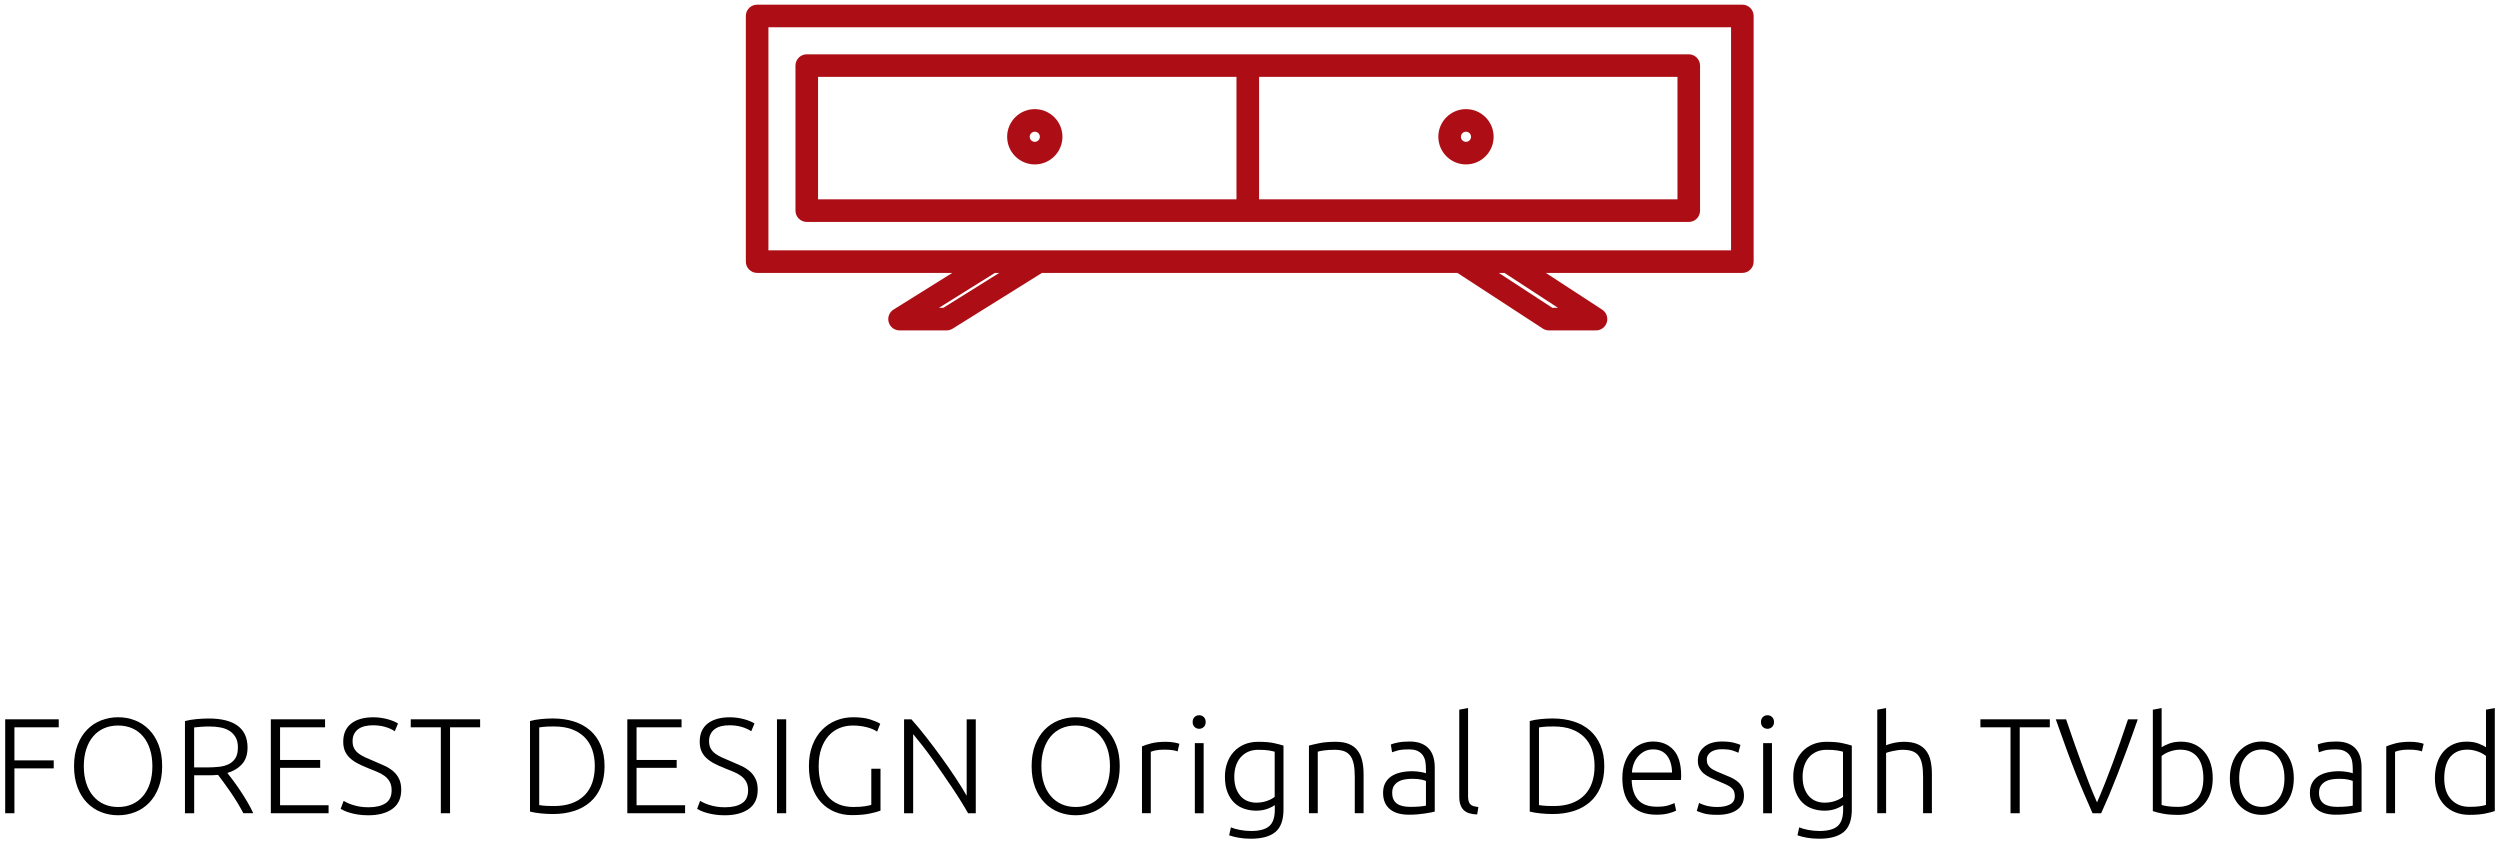
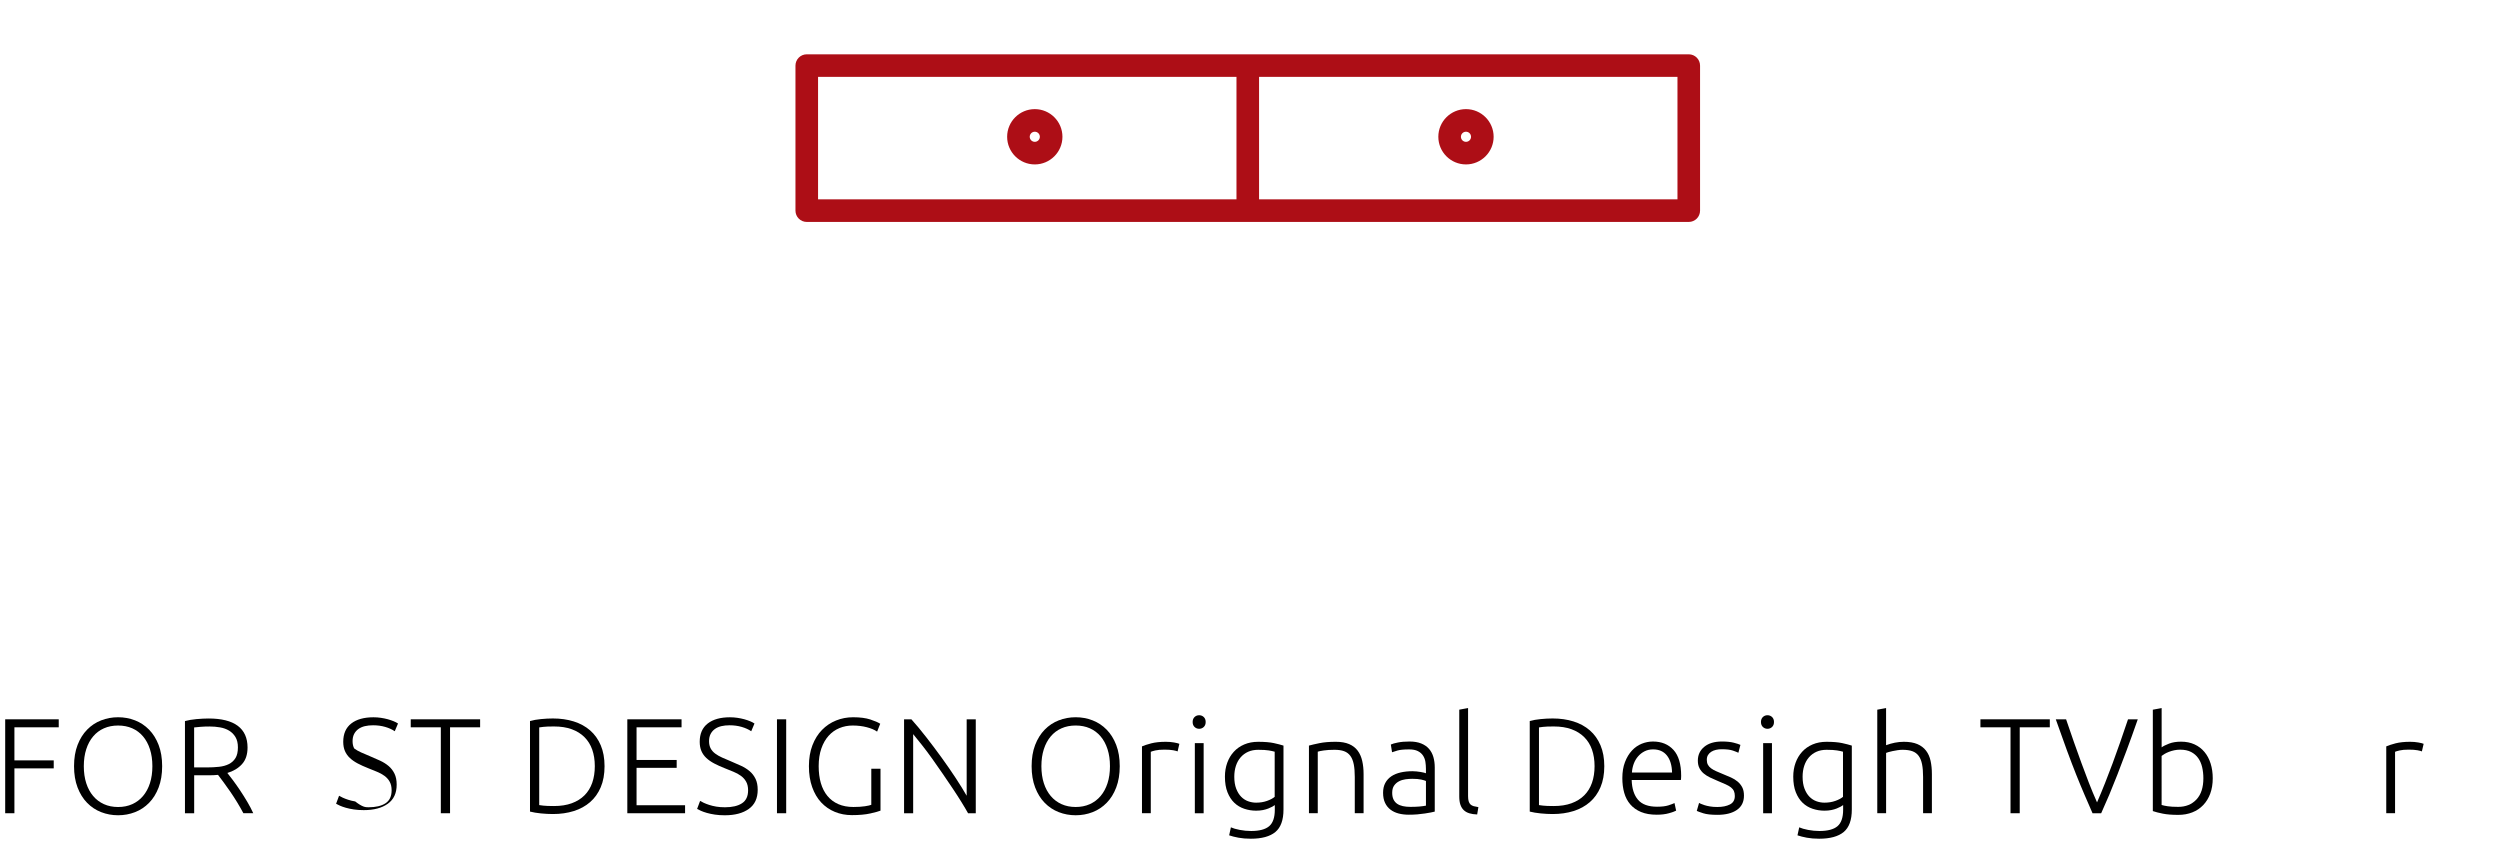
<svg xmlns="http://www.w3.org/2000/svg" version="1.1" id="レイヤー_1" x="0px" y="0px" width="166px" height="56px" viewBox="0 0 166 56" style="enable-background:new 0 0 166 56;" xml:space="preserve">
  <style type="text/css">
	.st0{fill:#AD0E16;}
</style>
  <g>
    <g>
-       <path class="st0" d="M115.692,0.31H50.273c-0.414,0-0.75,0.336-0.75,0.75v16.312c0,0.414,0.336,0.75,0.75,0.75h12.956    l-3.896,2.431c-0.284,0.177-0.416,0.521-0.324,0.843c0.092,0.322,0.387,0.543,0.721,0.543h3.124c0.141,0,0.278-0.04,0.397-0.114    l5.934-3.704h27.588l5.67,3.696c0.121,0.079,0.264,0.122,0.409,0.122h3.123c0.332,0,0.624-0.218,0.719-0.537    c0.095-0.318-0.031-0.661-0.31-0.842l-3.742-2.439h13.05c0.414,0,0.75-0.336,0.75-0.75V1.06    C116.442,0.646,116.106,0.31,115.692,0.31z M62.638,20.438h-0.29l3.713-2.317h0.29L62.638,20.438z M103.45,20.438h-0.376    l-3.555-2.317h0.376L103.45,20.438z M114.942,16.621h-14.824h-3.123H68.97h-3.123H51.023V1.81h63.919V16.621z" />
      <path class="st0" d="M53.569,14.737h29.283h29.282c0.414,0,0.75-0.336,0.75-0.75V4.356c0-0.414-0.336-0.75-0.75-0.75H82.852    H53.569c-0.414,0-0.75,0.336-0.75,0.75v9.631C52.819,14.401,53.155,14.737,53.569,14.737z M111.384,13.237H83.602V5.106h27.782    V13.237z M54.319,5.106h27.783v8.131H54.319V5.106z" />
      <path class="st0" d="M68.71,7.246c-1.012,0-1.836,0.824-1.836,1.836c0,1.012,0.824,1.836,1.836,1.836    c1.013,0,1.836-0.824,1.836-1.836C70.546,8.069,69.722,7.246,68.71,7.246z M68.71,9.418c-0.185,0-0.336-0.151-0.336-0.336    c0-0.186,0.151-0.336,0.336-0.336c0.186,0,0.336,0.151,0.336,0.336C69.046,9.267,68.895,9.418,68.71,9.418z" />
      <path class="st0" d="M97.341,10.918c1.013,0,1.836-0.824,1.836-1.836c0-1.013-0.823-1.836-1.836-1.836s-1.836,0.824-1.836,1.836    C95.505,10.094,96.329,10.918,97.341,10.918z M97.341,8.746c0.186,0,0.336,0.151,0.336,0.336c0,0.185-0.15,0.336-0.336,0.336    s-0.336-0.151-0.336-0.336C97.005,8.896,97.156,8.746,97.341,8.746z" />
    </g>
    <g>
      <g>
        <path d="M0.345,53.999v-6.237H3.9v0.531H0.957v2.196h2.61v0.531h-2.61v2.979H0.345z" />
        <path d="M10.767,50.875c0,0.534-0.078,1.005-0.234,1.413s-0.367,0.749-0.635,1.021c-0.267,0.273-0.577,0.479-0.931,0.617     c-0.354,0.138-0.729,0.207-1.125,0.207c-0.396,0-0.771-0.069-1.125-0.207c-0.354-0.138-0.665-0.344-0.932-0.617     c-0.268-0.273-0.479-0.613-0.635-1.021s-0.234-0.879-0.234-1.413c0-0.534,0.078-1.003,0.234-1.409     c0.156-0.405,0.367-0.744,0.635-1.017c0.267-0.273,0.577-0.479,0.932-0.617c0.354-0.138,0.729-0.207,1.125-0.207     c0.396,0,0.771,0.069,1.125,0.207c0.354,0.138,0.664,0.344,0.931,0.617c0.268,0.273,0.479,0.612,0.635,1.017     C10.688,49.872,10.767,50.342,10.767,50.875z M10.118,50.875c0-0.42-0.054-0.796-0.162-1.129     c-0.107-0.333-0.261-0.617-0.459-0.851C9.3,48.662,9.061,48.483,8.782,48.36c-0.279-0.123-0.593-0.185-0.94-0.185     c-0.349,0-0.662,0.062-0.94,0.185c-0.279,0.123-0.518,0.302-0.716,0.536s-0.352,0.518-0.459,0.851     c-0.108,0.333-0.162,0.709-0.162,1.129s0.054,0.796,0.162,1.129c0.107,0.333,0.261,0.617,0.459,0.851s0.437,0.414,0.716,0.54     c0.278,0.126,0.592,0.189,0.94,0.189c0.348,0,0.661-0.063,0.94-0.189c0.278-0.126,0.518-0.306,0.715-0.54     c0.198-0.234,0.352-0.518,0.459-0.851C10.064,51.672,10.118,51.295,10.118,50.875z" />
        <path d="M16.437,49.633c0,0.468-0.123,0.837-0.369,1.107s-0.569,0.465-0.972,0.585c0.096,0.12,0.221,0.282,0.374,0.486     c0.152,0.204,0.31,0.428,0.472,0.67c0.162,0.243,0.321,0.497,0.478,0.761c0.155,0.264,0.288,0.516,0.396,0.756h-0.656     c-0.126-0.24-0.263-0.48-0.41-0.72c-0.146-0.24-0.297-0.472-0.45-0.697c-0.152-0.225-0.301-0.434-0.445-0.625     c-0.144-0.192-0.27-0.36-0.378-0.504c-0.192,0.018-0.384,0.027-0.576,0.027h-1.008v2.52h-0.612v-6.12     c0.217-0.06,0.47-0.104,0.761-0.13s0.56-0.041,0.806-0.041c0.858,0,1.505,0.162,1.939,0.486     C16.219,48.518,16.437,48.998,16.437,49.633z M13.917,48.239c-0.229,0-0.428,0.007-0.599,0.022     c-0.171,0.015-0.313,0.028-0.428,0.041v2.655h0.846c0.282,0,0.55-0.014,0.802-0.041s0.471-0.087,0.656-0.18     c0.187-0.093,0.333-0.226,0.441-0.4c0.108-0.174,0.162-0.411,0.162-0.711c0-0.276-0.054-0.504-0.162-0.684     c-0.108-0.18-0.249-0.322-0.423-0.427s-0.374-0.177-0.599-0.216C14.39,48.258,14.156,48.239,13.917,48.239z" />
-         <path d="M17.983,53.999v-6.237h3.601v0.531h-2.988v2.169h2.664v0.522h-2.664v2.484h3.222v0.531H17.983z" />
-         <path d="M24.465,53.603c0.485,0,0.863-0.088,1.134-0.266c0.27-0.177,0.405-0.464,0.405-0.861c0-0.229-0.044-0.419-0.131-0.573     s-0.202-0.283-0.347-0.388c-0.144-0.105-0.309-0.195-0.495-0.27c-0.186-0.075-0.381-0.153-0.585-0.237     c-0.258-0.102-0.489-0.206-0.692-0.313c-0.204-0.107-0.379-0.229-0.522-0.363c-0.144-0.135-0.254-0.29-0.328-0.463     c-0.075-0.174-0.113-0.378-0.113-0.612c0-0.534,0.178-0.939,0.531-1.215c0.354-0.276,0.846-0.414,1.477-0.414     c0.168,0,0.333,0.012,0.494,0.036c0.162,0.024,0.313,0.056,0.455,0.094c0.141,0.039,0.27,0.083,0.387,0.131     c0.117,0.048,0.215,0.099,0.293,0.153l-0.216,0.513c-0.175-0.12-0.386-0.216-0.635-0.288c-0.249-0.072-0.518-0.108-0.806-0.108     c-0.198,0-0.38,0.02-0.545,0.058c-0.165,0.04-0.308,0.103-0.427,0.189c-0.12,0.087-0.215,0.196-0.284,0.328     c-0.068,0.132-0.104,0.291-0.104,0.477c0,0.192,0.036,0.354,0.108,0.486c0.072,0.132,0.172,0.246,0.302,0.342     c0.129,0.096,0.28,0.183,0.454,0.261c0.174,0.078,0.363,0.159,0.567,0.243c0.246,0.102,0.479,0.204,0.697,0.306     s0.409,0.222,0.571,0.36c0.162,0.138,0.291,0.306,0.387,0.504c0.097,0.198,0.145,0.441,0.145,0.729     c0,0.564-0.196,0.987-0.59,1.269c-0.393,0.282-0.926,0.423-1.598,0.423c-0.239,0-0.459-0.015-0.656-0.045     c-0.198-0.03-0.375-0.067-0.531-0.112s-0.288-0.091-0.396-0.14c-0.107-0.048-0.191-0.09-0.252-0.126l0.198-0.531     c0.06,0.036,0.141,0.078,0.243,0.126c0.102,0.048,0.222,0.094,0.36,0.139c0.138,0.045,0.294,0.083,0.468,0.113     C24.063,53.587,24.254,53.603,24.465,53.603z" />
+         <path d="M24.465,53.603c0.485,0,0.863-0.088,1.134-0.266c0.27-0.177,0.405-0.464,0.405-0.861c0-0.229-0.044-0.419-0.131-0.573     s-0.202-0.283-0.347-0.388c-0.144-0.105-0.309-0.195-0.495-0.27c-0.186-0.075-0.381-0.153-0.585-0.237     c-0.258-0.102-0.489-0.206-0.692-0.313c-0.204-0.107-0.379-0.229-0.522-0.363c-0.144-0.135-0.254-0.29-0.328-0.463     c-0.075-0.174-0.113-0.378-0.113-0.612c0-0.534,0.178-0.939,0.531-1.215c0.354-0.276,0.846-0.414,1.477-0.414     c0.168,0,0.333,0.012,0.494,0.036c0.162,0.024,0.313,0.056,0.455,0.094c0.141,0.039,0.27,0.083,0.387,0.131     c0.117,0.048,0.215,0.099,0.293,0.153l-0.216,0.513c-0.175-0.12-0.386-0.216-0.635-0.288c-0.249-0.072-0.518-0.108-0.806-0.108     c-0.198,0-0.38,0.02-0.545,0.058c-0.165,0.04-0.308,0.103-0.427,0.189c-0.12,0.087-0.215,0.196-0.284,0.328     c-0.068,0.132-0.104,0.291-0.104,0.477c0,0.192,0.036,0.354,0.108,0.486c0.129,0.096,0.28,0.183,0.454,0.261c0.174,0.078,0.363,0.159,0.567,0.243c0.246,0.102,0.479,0.204,0.697,0.306     s0.409,0.222,0.571,0.36c0.162,0.138,0.291,0.306,0.387,0.504c0.097,0.198,0.145,0.441,0.145,0.729     c0,0.564-0.196,0.987-0.59,1.269c-0.393,0.282-0.926,0.423-1.598,0.423c-0.239,0-0.459-0.015-0.656-0.045     c-0.198-0.03-0.375-0.067-0.531-0.112s-0.288-0.091-0.396-0.14c-0.107-0.048-0.191-0.09-0.252-0.126l0.198-0.531     c0.06,0.036,0.141,0.078,0.243,0.126c0.102,0.048,0.222,0.094,0.36,0.139c0.138,0.045,0.294,0.083,0.468,0.113     C24.063,53.587,24.254,53.603,24.465,53.603z" />
        <path d="M31.88,47.762v0.531h-1.997v5.706h-0.612v-5.706h-1.998v-0.531H31.88z" />
        <path d="M40.142,50.875c0,0.534-0.084,0.999-0.252,1.395s-0.403,0.726-0.706,0.99c-0.304,0.264-0.665,0.462-1.085,0.594     c-0.42,0.132-0.882,0.198-1.386,0.198c-0.252,0-0.517-0.014-0.792-0.041c-0.276-0.027-0.52-0.068-0.729-0.122v-6.012     c0.21-0.06,0.453-0.104,0.729-0.13c0.275-0.027,0.54-0.041,0.792-0.041c0.504,0,0.966,0.066,1.386,0.198     c0.42,0.132,0.781,0.33,1.085,0.594c0.303,0.264,0.538,0.594,0.706,0.99S40.142,50.348,40.142,50.875z M35.804,53.458     c0.036,0.006,0.128,0.018,0.274,0.036c0.147,0.018,0.383,0.027,0.707,0.027c0.449,0,0.843-0.062,1.179-0.185     c0.336-0.123,0.618-0.298,0.846-0.526c0.229-0.228,0.399-0.505,0.514-0.833c0.113-0.327,0.171-0.694,0.171-1.103     c0-0.408-0.058-0.774-0.171-1.098c-0.114-0.324-0.285-0.6-0.514-0.828c-0.228-0.228-0.51-0.404-0.846-0.527     c-0.336-0.123-0.729-0.184-1.179-0.184c-0.324,0-0.56,0.009-0.707,0.027c-0.146,0.018-0.238,0.03-0.274,0.036V53.458z" />
        <path d="M41.654,53.999v-6.237h3.601v0.531h-2.988v2.169h2.664v0.522h-2.664v2.484h3.222v0.531H41.654z" />
        <path d="M48.135,53.603c0.485,0,0.863-0.088,1.134-0.266c0.27-0.177,0.405-0.464,0.405-0.861c0-0.229-0.044-0.419-0.131-0.573     s-0.202-0.283-0.347-0.388c-0.144-0.105-0.309-0.195-0.495-0.27c-0.186-0.075-0.381-0.153-0.585-0.237     c-0.258-0.102-0.489-0.206-0.692-0.313c-0.204-0.107-0.379-0.229-0.522-0.363c-0.144-0.135-0.254-0.29-0.328-0.463     c-0.075-0.174-0.113-0.378-0.113-0.612c0-0.534,0.178-0.939,0.531-1.215c0.354-0.276,0.846-0.414,1.477-0.414     c0.168,0,0.333,0.012,0.494,0.036c0.162,0.024,0.313,0.056,0.455,0.094c0.141,0.039,0.27,0.083,0.387,0.131     c0.117,0.048,0.215,0.099,0.293,0.153l-0.216,0.513c-0.175-0.12-0.386-0.216-0.635-0.288c-0.249-0.072-0.518-0.108-0.806-0.108     c-0.198,0-0.38,0.02-0.545,0.058c-0.165,0.04-0.308,0.103-0.427,0.189c-0.12,0.087-0.215,0.196-0.284,0.328     c-0.068,0.132-0.104,0.291-0.104,0.477c0,0.192,0.036,0.354,0.108,0.486c0.072,0.132,0.172,0.246,0.302,0.342     c0.129,0.096,0.28,0.183,0.454,0.261c0.174,0.078,0.363,0.159,0.567,0.243c0.246,0.102,0.479,0.204,0.697,0.306     s0.409,0.222,0.571,0.36c0.162,0.138,0.291,0.306,0.387,0.504c0.097,0.198,0.145,0.441,0.145,0.729     c0,0.564-0.196,0.987-0.59,1.269c-0.393,0.282-0.926,0.423-1.598,0.423c-0.239,0-0.459-0.015-0.656-0.045     c-0.198-0.03-0.375-0.067-0.531-0.112s-0.288-0.091-0.396-0.14c-0.107-0.048-0.191-0.09-0.252-0.126l0.198-0.531     c0.06,0.036,0.141,0.078,0.243,0.126c0.102,0.048,0.222,0.094,0.36,0.139c0.138,0.045,0.294,0.083,0.468,0.113     C47.732,53.587,47.924,53.603,48.135,53.603z" />
        <path d="M51.591,47.762h0.612v6.237h-0.612V47.762z" />
        <path d="M57.854,51.046h0.611v2.781c-0.113,0.048-0.337,0.109-0.67,0.185c-0.333,0.075-0.742,0.112-1.229,0.112     c-0.408,0-0.786-0.072-1.134-0.216c-0.349-0.144-0.649-0.353-0.905-0.625c-0.255-0.273-0.454-0.612-0.598-1.017     c-0.145-0.405-0.217-0.869-0.217-1.391s0.078-0.985,0.234-1.391c0.156-0.405,0.367-0.744,0.635-1.017     c0.267-0.273,0.577-0.482,0.932-0.625c0.354-0.144,0.731-0.216,1.134-0.216c0.462,0,0.843,0.05,1.143,0.148     c0.3,0.099,0.52,0.194,0.657,0.284l-0.207,0.522c-0.168-0.12-0.396-0.217-0.684-0.292s-0.601-0.113-0.937-0.113     c-0.312,0-0.605,0.057-0.882,0.171c-0.276,0.114-0.516,0.285-0.72,0.513s-0.365,0.51-0.481,0.846     c-0.117,0.336-0.176,0.726-0.176,1.17c0,0.414,0.048,0.788,0.144,1.121c0.097,0.333,0.242,0.618,0.437,0.855     c0.195,0.237,0.437,0.418,0.725,0.544s0.621,0.189,0.999,0.189c0.307,0,0.563-0.017,0.77-0.049     c0.207-0.033,0.347-0.064,0.419-0.095V51.046z" />
        <path d="M64.279,53.999c-0.115-0.208-0.261-0.455-0.436-0.738c-0.175-0.284-0.369-0.585-0.582-0.903     c-0.214-0.318-0.438-0.647-0.67-0.988c-0.231-0.34-0.464-0.671-0.693-0.992c-0.23-0.322-0.456-0.623-0.677-0.904     c-0.221-0.281-0.416-0.524-0.587-0.728v5.253h-0.604v-6.237h0.486c0.307,0.341,0.635,0.736,0.984,1.184s0.693,0.904,1.029,1.369     s0.65,0.919,0.941,1.363s0.53,0.83,0.717,1.16v-5.076h0.604v6.237H64.279z" />
        <path d="M74.351,50.875c0,0.534-0.078,1.005-0.234,1.413s-0.367,0.749-0.635,1.021c-0.267,0.273-0.577,0.479-0.931,0.617     c-0.354,0.138-0.729,0.207-1.125,0.207c-0.396,0-0.771-0.069-1.125-0.207c-0.354-0.138-0.665-0.344-0.932-0.617     c-0.268-0.273-0.479-0.613-0.635-1.021S68.5,51.41,68.5,50.875c0-0.534,0.078-1.003,0.234-1.409     c0.156-0.405,0.367-0.744,0.635-1.017c0.267-0.273,0.577-0.479,0.932-0.617c0.354-0.138,0.729-0.207,1.125-0.207     c0.396,0,0.771,0.069,1.125,0.207c0.354,0.138,0.664,0.344,0.931,0.617c0.268,0.273,0.479,0.612,0.635,1.017     C74.272,49.872,74.351,50.342,74.351,50.875z M73.702,50.875c0-0.42-0.054-0.796-0.162-1.129     c-0.107-0.333-0.261-0.617-0.459-0.851c-0.197-0.234-0.437-0.413-0.715-0.536c-0.279-0.123-0.593-0.185-0.94-0.185     c-0.349,0-0.662,0.062-0.94,0.185c-0.279,0.123-0.518,0.302-0.716,0.536s-0.352,0.518-0.459,0.851     c-0.108,0.333-0.162,0.709-0.162,1.129s0.054,0.796,0.162,1.129c0.107,0.333,0.261,0.617,0.459,0.851s0.437,0.414,0.716,0.54     c0.278,0.126,0.592,0.189,0.94,0.189c0.348,0,0.661-0.063,0.94-0.189c0.278-0.126,0.518-0.306,0.715-0.54     c0.198-0.234,0.352-0.518,0.459-0.851C73.648,51.672,73.702,51.295,73.702,50.875z" />
        <path d="M77.411,49.255c0.191,0,0.373,0.015,0.544,0.045c0.171,0.03,0.29,0.06,0.355,0.09l-0.117,0.504     c-0.048-0.024-0.146-0.049-0.292-0.077c-0.147-0.027-0.341-0.041-0.581-0.041c-0.252,0-0.454,0.018-0.607,0.054     c-0.152,0.036-0.253,0.066-0.301,0.09v4.077h-0.585v-4.437c0.149-0.066,0.356-0.133,0.62-0.203     C76.712,49.29,77.033,49.255,77.411,49.255z" />
        <path d="M80.057,47.941c0,0.138-0.042,0.248-0.126,0.329s-0.187,0.122-0.307,0.122c-0.119,0-0.222-0.041-0.306-0.122     s-0.126-0.19-0.126-0.329c0-0.138,0.042-0.248,0.126-0.329c0.084-0.081,0.187-0.121,0.306-0.121c0.12,0,0.223,0.041,0.307,0.121     C80.015,47.694,80.057,47.804,80.057,47.941z M79.922,53.999h-0.585v-4.653h0.585V53.999z" />
        <path d="M84.646,53.458c-0.035,0.03-0.09,0.064-0.162,0.104c-0.071,0.039-0.16,0.08-0.265,0.122     c-0.105,0.042-0.226,0.077-0.36,0.104s-0.287,0.041-0.454,0.041c-0.271,0-0.531-0.042-0.783-0.126s-0.473-0.216-0.662-0.396     c-0.188-0.18-0.34-0.413-0.454-0.698c-0.114-0.285-0.171-0.631-0.171-1.04c0-0.33,0.051-0.636,0.153-0.918     c0.102-0.282,0.247-0.526,0.437-0.733c0.188-0.207,0.42-0.369,0.692-0.486c0.273-0.117,0.581-0.176,0.923-0.176     c0.432,0,0.778,0.029,1.039,0.085c0.262,0.057,0.476,0.113,0.644,0.167v4.248c0,0.696-0.18,1.193-0.54,1.49     c-0.359,0.297-0.903,0.445-1.629,0.445c-0.3,0-0.571-0.022-0.814-0.067s-0.451-0.098-0.625-0.158l0.116-0.531     c0.145,0.066,0.341,0.123,0.59,0.171s0.5,0.072,0.752,0.072c0.552,0,0.952-0.107,1.201-0.32s0.373-0.578,0.373-1.093V53.458z      M84.638,49.913c-0.102-0.03-0.233-0.059-0.396-0.085c-0.162-0.027-0.394-0.041-0.693-0.041c-0.252,0-0.476,0.043-0.671,0.13     c-0.194,0.087-0.361,0.21-0.499,0.369s-0.243,0.348-0.315,0.567c-0.071,0.219-0.107,0.46-0.107,0.725     c0,0.306,0.042,0.568,0.126,0.788c0.084,0.219,0.193,0.397,0.328,0.535c0.135,0.138,0.29,0.239,0.464,0.302     s0.351,0.094,0.531,0.094c0.264,0,0.505-0.039,0.724-0.117c0.22-0.078,0.389-0.168,0.509-0.27V49.913z" />
        <path d="M86.915,49.507c0.174-0.048,0.407-0.102,0.701-0.162s0.654-0.09,1.08-0.09c0.354,0,0.649,0.051,0.887,0.153     s0.426,0.248,0.567,0.437c0.141,0.189,0.241,0.416,0.301,0.679c0.061,0.264,0.091,0.555,0.091,0.873v2.601h-0.585v-2.412     c0-0.33-0.022-0.609-0.068-0.837c-0.045-0.228-0.12-0.414-0.225-0.558c-0.105-0.144-0.243-0.248-0.414-0.311     s-0.386-0.094-0.644-0.094c-0.275,0-0.515,0.015-0.715,0.045c-0.201,0.03-0.332,0.057-0.392,0.081v4.086h-0.585V49.507z" />
        <path d="M93.593,49.237c0.307,0,0.566,0.044,0.779,0.131s0.385,0.207,0.518,0.36c0.132,0.153,0.228,0.334,0.288,0.544     c0.06,0.21,0.09,0.438,0.09,0.684v2.934c-0.061,0.018-0.147,0.038-0.262,0.059c-0.113,0.021-0.246,0.043-0.396,0.067     c-0.15,0.024-0.316,0.043-0.5,0.059c-0.183,0.015-0.37,0.022-0.563,0.022c-0.246,0-0.472-0.027-0.679-0.081     c-0.207-0.054-0.388-0.14-0.54-0.256c-0.153-0.117-0.273-0.267-0.36-0.45s-0.131-0.406-0.131-0.67     c0-0.252,0.048-0.468,0.145-0.648c0.096-0.18,0.23-0.329,0.405-0.446c0.174-0.117,0.381-0.202,0.62-0.256     c0.24-0.054,0.501-0.081,0.783-0.081c0.084,0,0.173,0.004,0.266,0.014c0.093,0.009,0.183,0.021,0.271,0.036     c0.087,0.015,0.161,0.03,0.225,0.045c0.063,0.015,0.106,0.028,0.131,0.041v-0.288c0-0.162-0.013-0.32-0.036-0.473     c-0.024-0.153-0.077-0.291-0.158-0.414c-0.08-0.123-0.194-0.222-0.342-0.297c-0.146-0.075-0.34-0.112-0.58-0.112     c-0.342,0-0.598,0.024-0.766,0.072s-0.291,0.087-0.368,0.117l-0.081-0.513c0.102-0.048,0.259-0.093,0.473-0.135     C93.037,49.259,93.293,49.237,93.593,49.237z M93.647,53.576c0.228,0,0.428-0.008,0.599-0.022     c0.171-0.015,0.316-0.035,0.437-0.059v-1.638c-0.066-0.03-0.171-0.062-0.315-0.094c-0.144-0.033-0.342-0.05-0.594-0.05     c-0.145,0-0.294,0.011-0.45,0.032c-0.156,0.021-0.3,0.066-0.432,0.135c-0.133,0.069-0.24,0.164-0.324,0.284     s-0.126,0.279-0.126,0.477c0,0.174,0.028,0.321,0.085,0.441c0.058,0.12,0.139,0.216,0.243,0.288     c0.105,0.072,0.231,0.125,0.378,0.157C93.295,53.559,93.461,53.576,93.647,53.576z" />
        <path d="M98.084,54.08c-0.198-0.006-0.371-0.032-0.518-0.077c-0.147-0.045-0.271-0.114-0.369-0.207     c-0.099-0.093-0.174-0.213-0.225-0.36c-0.052-0.147-0.077-0.332-0.077-0.554v-5.76l0.585-0.108v5.85     c0,0.144,0.014,0.259,0.041,0.346s0.067,0.156,0.121,0.207c0.055,0.051,0.125,0.089,0.212,0.113     c0.087,0.024,0.19,0.045,0.311,0.063L98.084,54.08z" />
        <path d="M106.525,50.875c0,0.534-0.084,0.999-0.252,1.395s-0.403,0.726-0.706,0.99c-0.304,0.264-0.665,0.462-1.085,0.594     c-0.42,0.132-0.882,0.198-1.386,0.198c-0.252,0-0.517-0.014-0.792-0.041c-0.276-0.027-0.52-0.068-0.729-0.122v-6.012     c0.21-0.06,0.453-0.104,0.729-0.13c0.275-0.027,0.54-0.041,0.792-0.041c0.504,0,0.966,0.066,1.386,0.198     c0.42,0.132,0.781,0.33,1.085,0.594c0.303,0.264,0.538,0.594,0.706,0.99S106.525,50.348,106.525,50.875z M102.188,53.458     c0.036,0.006,0.128,0.018,0.274,0.036c0.147,0.018,0.383,0.027,0.707,0.027c0.449,0,0.843-0.062,1.179-0.185     c0.336-0.123,0.618-0.298,0.846-0.526c0.229-0.228,0.399-0.505,0.514-0.833c0.113-0.327,0.171-0.694,0.171-1.103     c0-0.408-0.058-0.774-0.171-1.098c-0.114-0.324-0.285-0.6-0.514-0.828c-0.228-0.228-0.51-0.404-0.846-0.527     c-0.336-0.123-0.729-0.184-1.179-0.184c-0.324,0-0.56,0.009-0.707,0.027c-0.146,0.018-0.238,0.03-0.274,0.036V53.458z" />
        <path d="M107.723,51.667c0-0.408,0.059-0.763,0.176-1.066c0.116-0.303,0.27-0.557,0.459-0.761     c0.188-0.204,0.404-0.355,0.647-0.454c0.243-0.099,0.493-0.149,0.752-0.149c0.569,0,1.024,0.186,1.363,0.558     s0.509,0.945,0.509,1.719c0,0.048-0.002,0.096-0.005,0.144c-0.003,0.048-0.008,0.093-0.014,0.135h-3.267     c0.018,0.57,0.159,1.008,0.423,1.314c0.264,0.306,0.684,0.459,1.26,0.459c0.318,0,0.57-0.03,0.756-0.09     c0.187-0.06,0.321-0.111,0.405-0.153l0.108,0.504c-0.084,0.048-0.242,0.105-0.473,0.171c-0.231,0.066-0.503,0.099-0.814,0.099     c-0.408,0-0.756-0.06-1.044-0.18s-0.525-0.288-0.711-0.504c-0.187-0.216-0.321-0.473-0.405-0.77S107.723,52.021,107.723,51.667z      M111.025,51.298c-0.012-0.486-0.126-0.864-0.342-1.134s-0.522-0.405-0.918-0.405c-0.21,0-0.397,0.042-0.563,0.126     s-0.31,0.196-0.432,0.337c-0.123,0.141-0.22,0.305-0.288,0.49c-0.069,0.186-0.11,0.381-0.122,0.585H111.025z" />
        <path d="M114.031,53.584c0.336,0,0.614-0.055,0.833-0.167c0.219-0.111,0.328-0.298,0.328-0.563c0-0.126-0.02-0.234-0.059-0.324     c-0.039-0.09-0.104-0.171-0.193-0.243c-0.09-0.072-0.208-0.141-0.355-0.207c-0.146-0.066-0.328-0.144-0.544-0.234     c-0.175-0.072-0.339-0.146-0.495-0.221c-0.156-0.075-0.294-0.162-0.414-0.261c-0.12-0.099-0.216-0.218-0.288-0.355     c-0.072-0.138-0.108-0.306-0.108-0.504c0-0.378,0.143-0.684,0.428-0.918c0.285-0.234,0.677-0.351,1.175-0.351     c0.317,0,0.58,0.027,0.787,0.081c0.207,0.054,0.353,0.102,0.437,0.144l-0.135,0.522c-0.072-0.036-0.193-0.084-0.364-0.144     c-0.171-0.06-0.422-0.09-0.752-0.09c-0.132,0-0.256,0.014-0.373,0.041c-0.117,0.027-0.221,0.069-0.311,0.126     s-0.162,0.129-0.216,0.216c-0.055,0.087-0.081,0.194-0.081,0.32c0,0.126,0.023,0.234,0.071,0.325s0.119,0.17,0.212,0.239     c0.093,0.069,0.207,0.134,0.342,0.193s0.289,0.125,0.464,0.197c0.18,0.072,0.353,0.145,0.518,0.219s0.311,0.165,0.437,0.27     s0.228,0.231,0.306,0.378c0.078,0.147,0.117,0.332,0.117,0.554c0,0.42-0.157,0.738-0.473,0.954     c-0.315,0.216-0.746,0.324-1.292,0.324c-0.407,0-0.72-0.035-0.936-0.104s-0.36-0.122-0.432-0.157l0.152-0.531     c0.019,0.012,0.058,0.032,0.117,0.059s0.141,0.057,0.243,0.09c0.102,0.033,0.224,0.062,0.364,0.085     C113.682,53.573,113.846,53.584,114.031,53.584z" />
        <path d="M117.793,47.941c0,0.138-0.042,0.248-0.126,0.329s-0.187,0.122-0.307,0.122c-0.119,0-0.222-0.041-0.306-0.122     s-0.126-0.19-0.126-0.329c0-0.138,0.042-0.248,0.126-0.329c0.084-0.081,0.187-0.121,0.306-0.121c0.12,0,0.223,0.041,0.307,0.121     C117.751,47.694,117.793,47.804,117.793,47.941z M117.658,53.999h-0.585v-4.653h0.585V53.999z" />
        <path d="M122.383,53.458c-0.035,0.03-0.09,0.064-0.162,0.104c-0.071,0.039-0.16,0.08-0.265,0.122     c-0.105,0.042-0.226,0.077-0.36,0.104s-0.287,0.041-0.454,0.041c-0.271,0-0.531-0.042-0.783-0.126s-0.473-0.216-0.662-0.396     c-0.188-0.18-0.34-0.413-0.454-0.698c-0.114-0.285-0.171-0.631-0.171-1.04c0-0.33,0.051-0.636,0.153-0.918     c0.102-0.282,0.247-0.526,0.437-0.733c0.188-0.207,0.42-0.369,0.692-0.486c0.273-0.117,0.581-0.176,0.923-0.176     c0.432,0,0.778,0.029,1.039,0.085c0.262,0.057,0.476,0.113,0.644,0.167v4.248c0,0.696-0.18,1.193-0.54,1.49     c-0.359,0.297-0.903,0.445-1.629,0.445c-0.3,0-0.571-0.022-0.814-0.067s-0.451-0.098-0.625-0.158l0.116-0.531     c0.145,0.066,0.341,0.123,0.59,0.171s0.5,0.072,0.752,0.072c0.552,0,0.952-0.107,1.201-0.32s0.373-0.578,0.373-1.093V53.458z      M122.374,49.913c-0.102-0.03-0.233-0.059-0.396-0.085c-0.162-0.027-0.394-0.041-0.693-0.041c-0.252,0-0.476,0.043-0.671,0.13     c-0.194,0.087-0.361,0.21-0.499,0.369s-0.243,0.348-0.315,0.567c-0.071,0.219-0.107,0.46-0.107,0.725     c0,0.306,0.042,0.568,0.126,0.788c0.084,0.219,0.193,0.397,0.328,0.535c0.135,0.138,0.29,0.239,0.464,0.302     s0.351,0.094,0.531,0.094c0.264,0,0.505-0.039,0.724-0.117c0.22-0.078,0.389-0.168,0.509-0.27V49.913z" />
        <path d="M124.651,53.999v-6.876l0.585-0.108v2.466c0.191-0.072,0.387-0.127,0.585-0.167c0.197-0.039,0.396-0.059,0.594-0.059     c0.36,0,0.66,0.051,0.9,0.153c0.239,0.102,0.432,0.248,0.575,0.437c0.145,0.189,0.245,0.416,0.302,0.679     c0.057,0.264,0.086,0.555,0.086,0.873v2.601h-0.585v-2.412c0-0.33-0.022-0.609-0.068-0.837c-0.045-0.228-0.12-0.414-0.225-0.558     c-0.105-0.144-0.244-0.248-0.418-0.311c-0.175-0.063-0.394-0.094-0.657-0.094c-0.103,0-0.212,0.009-0.329,0.027     c-0.116,0.018-0.227,0.038-0.328,0.059c-0.103,0.021-0.193,0.043-0.274,0.067s-0.134,0.042-0.157,0.054v4.005H124.651z" />
        <path d="M136.107,47.762v0.531h-1.997v5.706h-0.612v-5.706H131.5v-0.531H136.107z" />
        <path d="M137.188,47.762c0.18,0.534,0.354,1.04,0.522,1.516s0.334,0.938,0.497,1.385c0.162,0.447,0.327,0.885,0.494,1.314     c0.166,0.429,0.347,0.863,0.542,1.301c0.187-0.431,0.364-0.861,0.534-1.29c0.17-0.43,0.338-0.868,0.504-1.314     c0.166-0.446,0.332-0.91,0.498-1.389c0.167-0.479,0.34-0.987,0.521-1.523h0.648c-0.275,0.789-0.523,1.479-0.745,2.072     c-0.222,0.593-0.426,1.13-0.613,1.611c-0.187,0.48-0.366,0.924-0.536,1.329c-0.171,0.405-0.35,0.813-0.536,1.225h-0.574     c-0.182-0.416-0.36-0.826-0.534-1.231c-0.175-0.405-0.357-0.847-0.549-1.326c-0.19-0.479-0.396-1.016-0.615-1.61     s-0.467-1.284-0.742-2.07H137.188z" />
        <path d="M143.533,49.625c0.102-0.078,0.265-0.161,0.49-0.248c0.225-0.087,0.49-0.13,0.797-0.13c0.336,0,0.634,0.06,0.895,0.18     c0.262,0.12,0.482,0.288,0.662,0.504c0.18,0.216,0.316,0.472,0.409,0.77c0.093,0.297,0.14,0.623,0.14,0.977     c0,0.378-0.056,0.717-0.166,1.017c-0.111,0.3-0.268,0.555-0.469,0.765s-0.44,0.371-0.72,0.481s-0.59,0.167-0.932,0.167     c-0.414,0-0.756-0.027-1.025-0.081c-0.271-0.054-0.492-0.111-0.666-0.171v-6.732l0.585-0.108V49.625z M143.533,53.45     c0.09,0.03,0.223,0.058,0.4,0.085c0.177,0.027,0.409,0.041,0.697,0.041c0.504,0,0.909-0.164,1.215-0.491     c0.306-0.327,0.459-0.796,0.459-1.408c0-0.258-0.027-0.502-0.081-0.734c-0.054-0.231-0.141-0.432-0.261-0.603     c-0.12-0.171-0.277-0.307-0.473-0.409s-0.437-0.153-0.725-0.153c-0.138,0-0.27,0.014-0.396,0.041     c-0.126,0.027-0.243,0.062-0.352,0.104c-0.107,0.042-0.202,0.087-0.283,0.135s-0.148,0.093-0.202,0.135V53.45z" />
-         <path d="M152.309,51.677c0,0.366-0.053,0.699-0.157,0.999c-0.105,0.3-0.252,0.555-0.441,0.765s-0.413,0.374-0.671,0.491     c-0.258,0.117-0.543,0.175-0.854,0.175c-0.313,0-0.598-0.059-0.855-0.175c-0.258-0.117-0.481-0.281-0.67-0.491     c-0.189-0.21-0.336-0.465-0.441-0.765c-0.104-0.3-0.157-0.633-0.157-0.999c0-0.366,0.053-0.699,0.157-0.999     c0.105-0.3,0.252-0.557,0.441-0.77c0.188-0.213,0.412-0.378,0.67-0.495s0.543-0.176,0.855-0.176c0.312,0,0.597,0.059,0.854,0.176     s0.481,0.282,0.671,0.495s0.336,0.469,0.441,0.77C152.256,50.978,152.309,51.311,152.309,51.677z M151.688,51.677     c0-0.582-0.135-1.045-0.405-1.391c-0.27-0.345-0.636-0.518-1.098-0.518s-0.828,0.172-1.098,0.518     c-0.271,0.345-0.405,0.809-0.405,1.391s0.135,1.044,0.405,1.386c0.27,0.342,0.636,0.513,1.098,0.513s0.828-0.171,1.098-0.513     C151.553,52.721,151.688,52.259,151.688,51.677z" />
-         <path d="M155.134,49.237c0.307,0,0.566,0.044,0.779,0.131s0.385,0.207,0.518,0.36c0.132,0.153,0.228,0.334,0.288,0.544     c0.06,0.21,0.09,0.438,0.09,0.684v2.934c-0.061,0.018-0.147,0.038-0.262,0.059c-0.113,0.021-0.246,0.043-0.396,0.067     c-0.15,0.024-0.316,0.043-0.5,0.059c-0.183,0.015-0.37,0.022-0.563,0.022c-0.246,0-0.472-0.027-0.679-0.081     c-0.207-0.054-0.388-0.14-0.54-0.256c-0.153-0.117-0.273-0.267-0.36-0.45s-0.131-0.406-0.131-0.67     c0-0.252,0.048-0.468,0.145-0.648c0.096-0.18,0.23-0.329,0.405-0.446c0.174-0.117,0.381-0.202,0.62-0.256     c0.24-0.054,0.501-0.081,0.783-0.081c0.084,0,0.173,0.004,0.266,0.014c0.093,0.009,0.183,0.021,0.271,0.036     c0.087,0.015,0.161,0.03,0.225,0.045c0.063,0.015,0.106,0.028,0.131,0.041v-0.288c0-0.162-0.013-0.32-0.036-0.473     c-0.024-0.153-0.077-0.291-0.158-0.414c-0.08-0.123-0.194-0.222-0.342-0.297c-0.146-0.075-0.34-0.112-0.58-0.112     c-0.342,0-0.598,0.024-0.766,0.072s-0.291,0.087-0.368,0.117l-0.081-0.513c0.102-0.048,0.259-0.093,0.473-0.135     C154.578,49.259,154.834,49.237,155.134,49.237z M155.188,53.576c0.228,0,0.428-0.008,0.599-0.022     c0.171-0.015,0.316-0.035,0.437-0.059v-1.638c-0.066-0.03-0.171-0.062-0.315-0.094c-0.144-0.033-0.342-0.05-0.594-0.05     c-0.145,0-0.294,0.011-0.45,0.032s-0.3,0.066-0.432,0.135c-0.133,0.069-0.24,0.164-0.324,0.284s-0.126,0.279-0.126,0.477     c0,0.174,0.028,0.321,0.085,0.441c0.058,0.12,0.139,0.216,0.243,0.288c0.105,0.072,0.231,0.125,0.378,0.157     C154.836,53.559,155.002,53.576,155.188,53.576z" />
        <path d="M160.031,49.255c0.191,0,0.373,0.015,0.544,0.045c0.171,0.03,0.29,0.06,0.355,0.09l-0.117,0.504     c-0.048-0.024-0.146-0.049-0.292-0.077c-0.147-0.027-0.341-0.041-0.581-0.041c-0.252,0-0.454,0.018-0.607,0.054     c-0.152,0.036-0.253,0.066-0.301,0.09v4.077h-0.585v-4.437c0.149-0.066,0.356-0.133,0.62-0.203     C159.332,49.29,159.653,49.255,160.031,49.255z" />
-         <path d="M165.655,53.854c-0.174,0.06-0.396,0.117-0.666,0.171c-0.27,0.054-0.611,0.081-1.025,0.081     c-0.342,0-0.652-0.056-0.932-0.167s-0.52-0.271-0.72-0.481c-0.201-0.21-0.357-0.465-0.469-0.765     c-0.11-0.3-0.166-0.639-0.166-1.017c0-0.354,0.046-0.68,0.14-0.977c0.093-0.297,0.229-0.554,0.409-0.77     c0.18-0.216,0.4-0.384,0.661-0.504c0.262-0.12,0.56-0.18,0.896-0.18c0.307,0,0.572,0.043,0.797,0.13s0.389,0.169,0.49,0.248     v-2.502l0.585-0.108V53.854z M165.07,50.191c-0.054-0.042-0.121-0.087-0.202-0.135s-0.176-0.093-0.283-0.135     c-0.108-0.042-0.226-0.076-0.352-0.104c-0.126-0.027-0.258-0.041-0.396-0.041c-0.288,0-0.53,0.051-0.725,0.153     c-0.195,0.102-0.353,0.238-0.473,0.409c-0.12,0.171-0.207,0.372-0.261,0.603c-0.055,0.231-0.081,0.476-0.081,0.734     c0,0.612,0.152,1.082,0.459,1.408c0.306,0.327,0.711,0.491,1.215,0.491c0.288,0,0.521-0.014,0.697-0.041     c0.177-0.027,0.311-0.056,0.4-0.085V50.191z" />
      </g>
    </g>
  </g>
</svg>